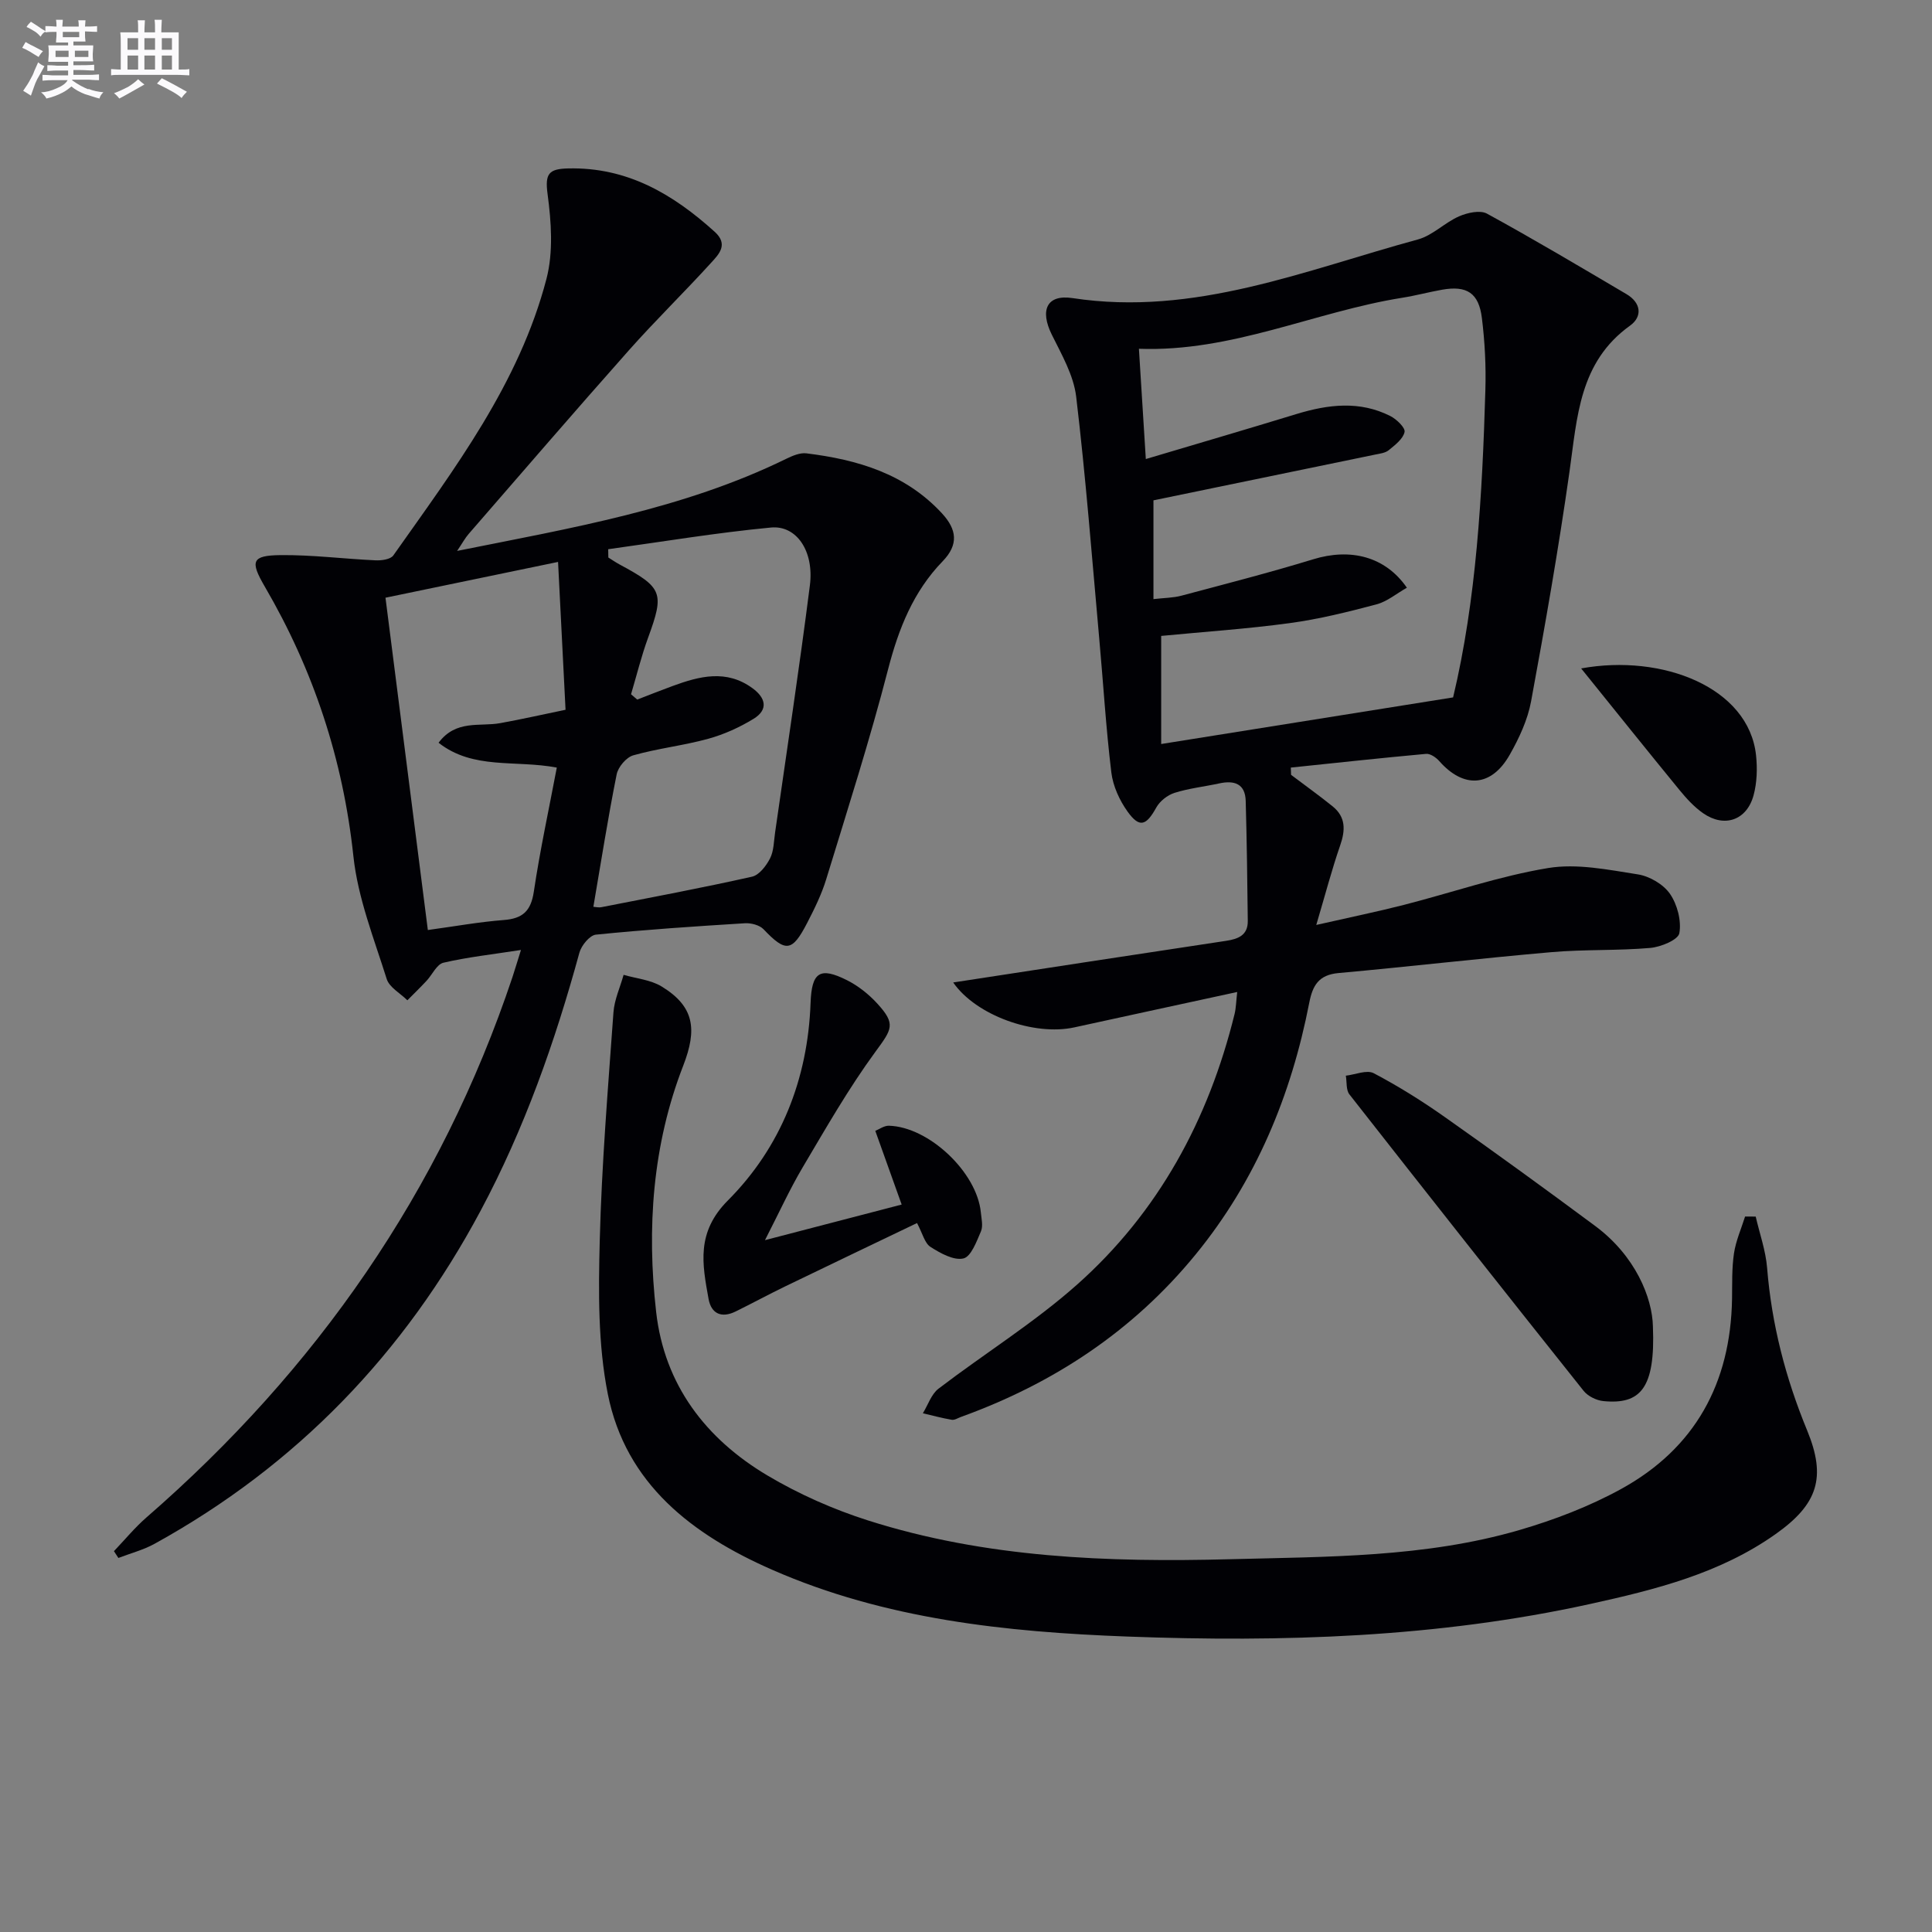
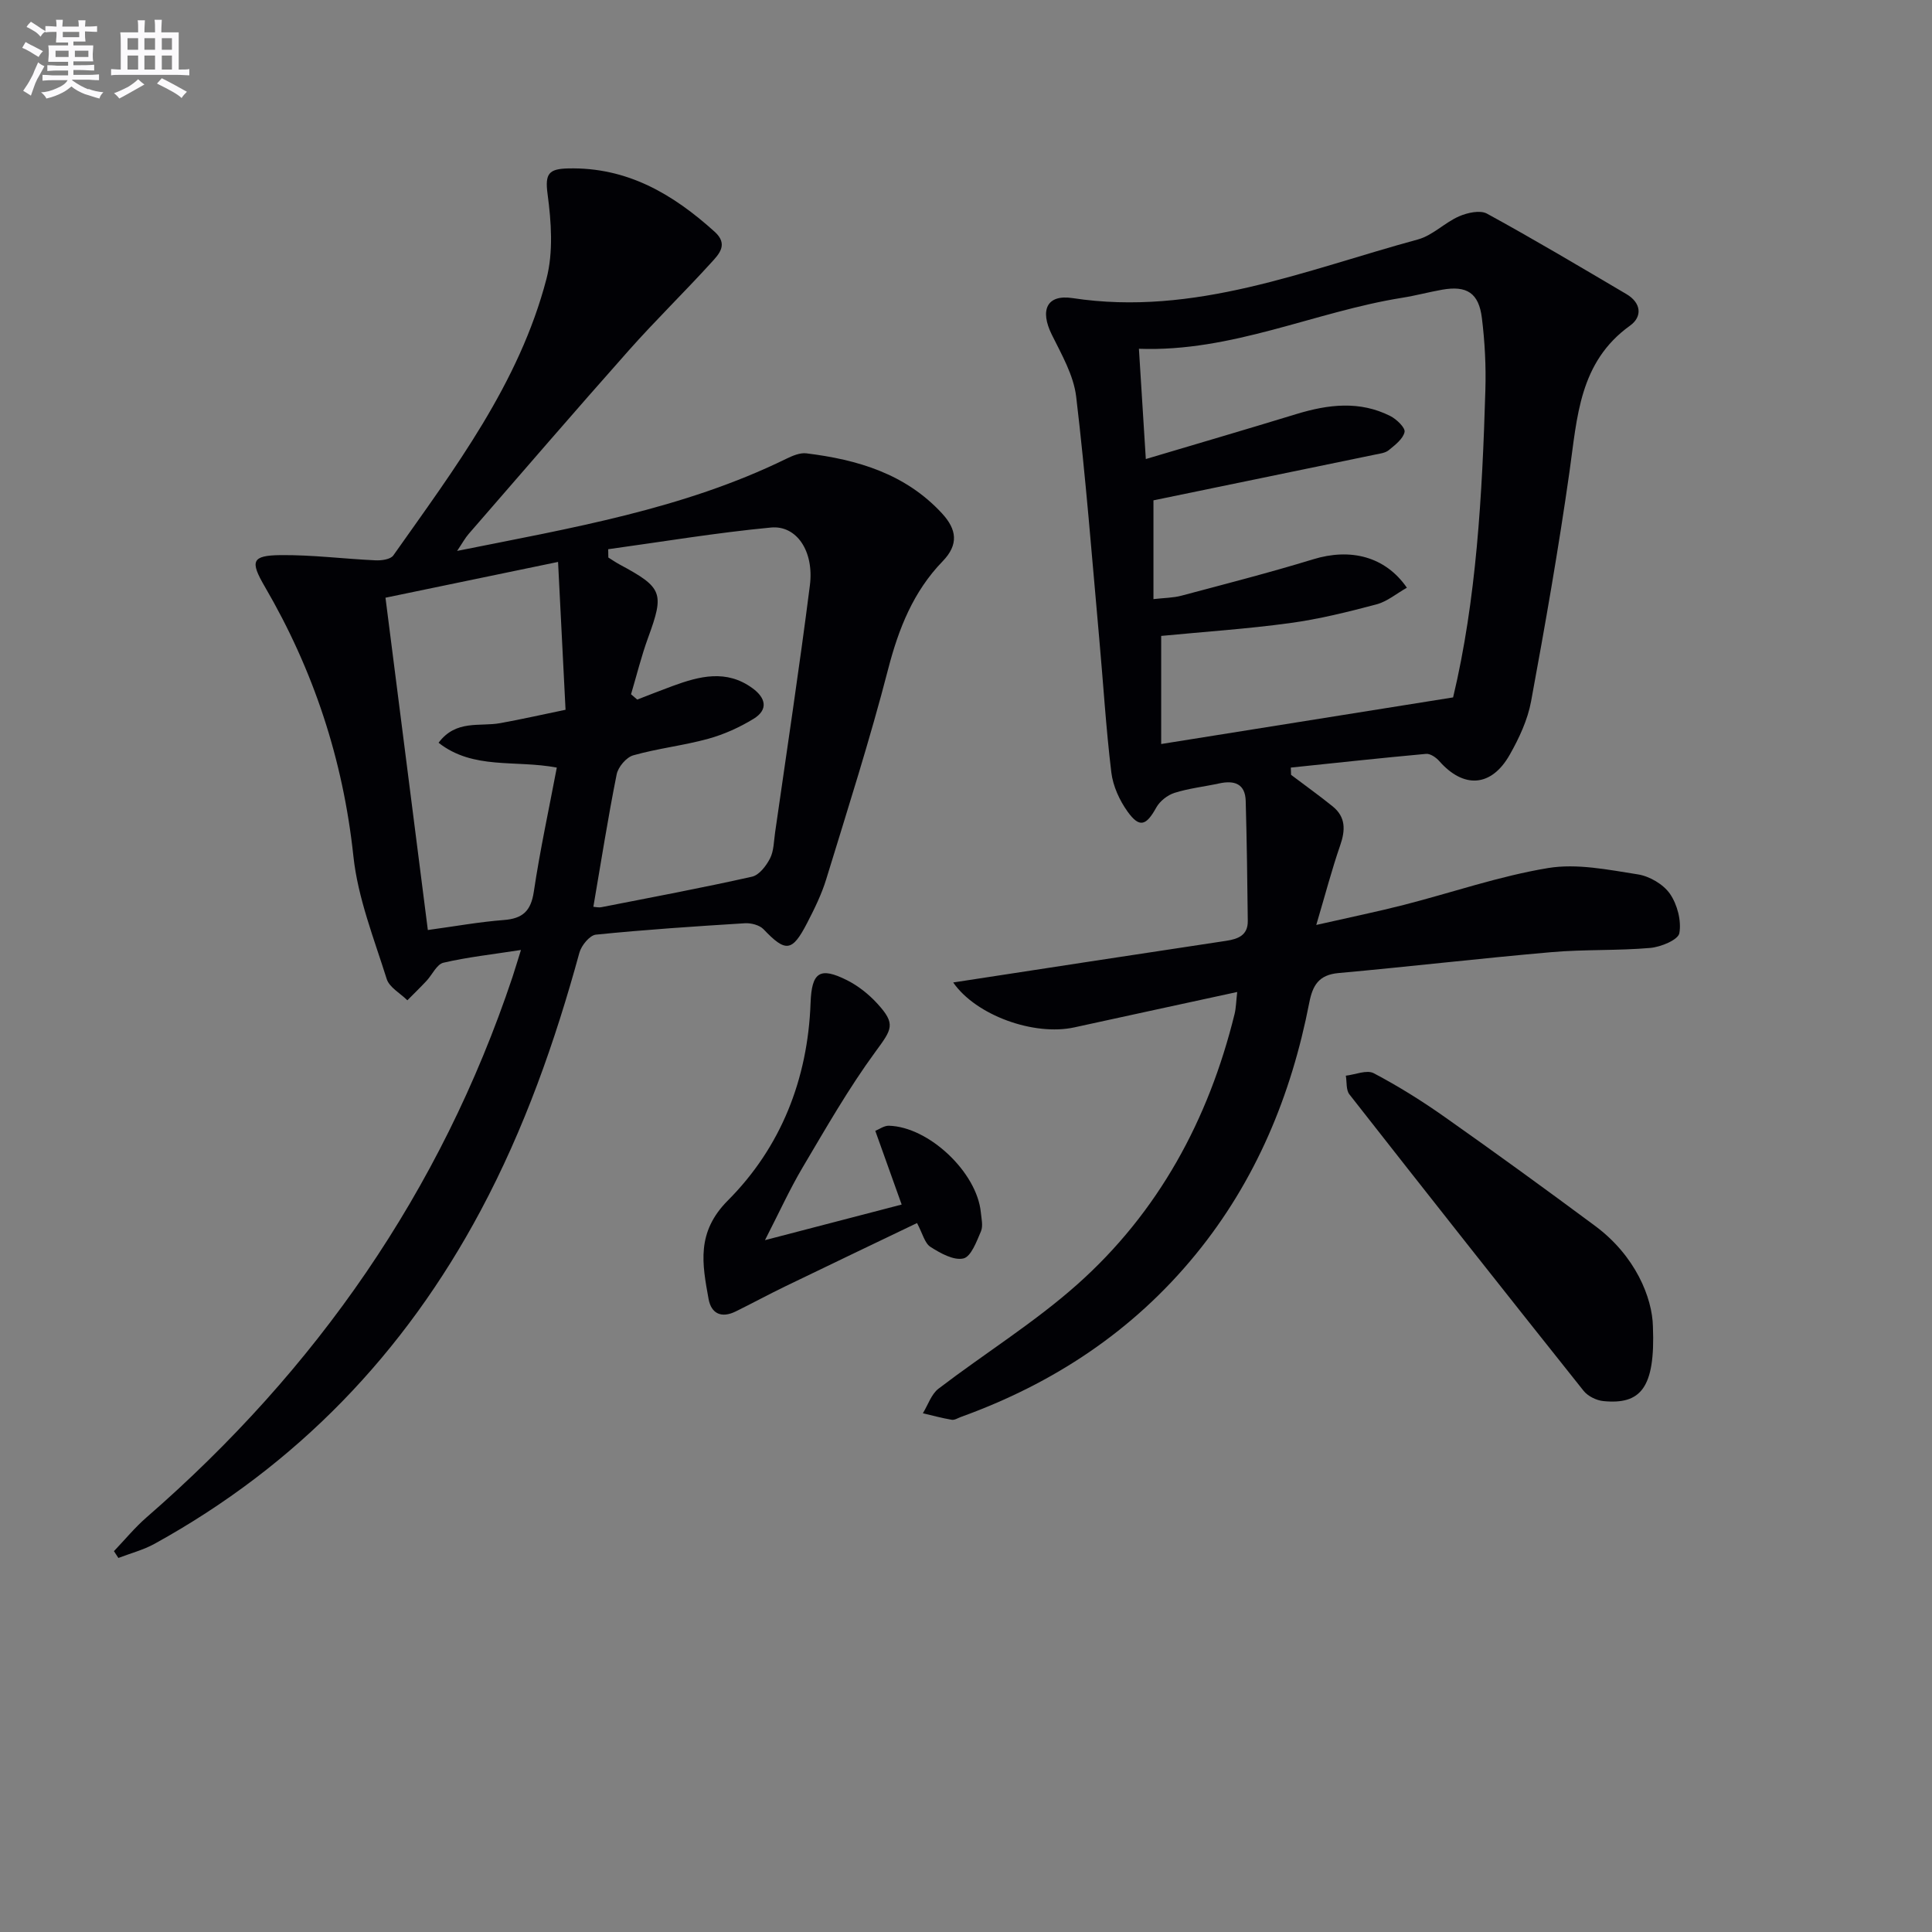
<svg xmlns="http://www.w3.org/2000/svg" enable-background="new 0 0 400 400" viewBox="0 0 400 400">
  <rect x="0" y="0" width="400" height="400" fill="#808080" stroke="none" />
  <g fill="#010105">
    <path d="m197.35 203.41c19.11-2.93 37.8-5.81 56.5-8.62 2.54-.38 4.52-1.18 4.49-4.11-.09-8.28-.2-16.57-.43-24.85-.1-3.6-2.38-4.31-5.5-3.63-3.08.67-6.25 1.01-9.23 1.95-1.46.46-3.05 1.71-3.79 3.05-2.08 3.76-3.47 4.27-5.94.83-1.67-2.33-3.02-5.29-3.36-8.1-1.12-9.23-1.67-18.52-2.51-27.78-1.5-16.69-2.79-33.4-4.77-50.03-.53-4.42-3-8.7-5.04-12.82-2.51-5.06-1.08-8.4 4.3-7.58 25.23 3.84 48.09-5.78 71.51-12.15 3.04-.83 5.53-3.48 8.5-4.78 1.72-.75 4.35-1.34 5.78-.56 9.75 5.33 19.31 11.02 28.89 16.67 3.02 1.78 3.36 4.64.72 6.53-10.53 7.56-10.92 18.96-12.52 30.2-2.26 15.93-5.04 31.78-7.96 47.6-.71 3.82-2.47 7.6-4.41 11.02-3.81 6.73-9.55 7.06-14.6 1.32-.65-.74-1.85-1.57-2.72-1.49-9.35.85-18.68 1.87-28.01 2.84.02.5.03 1 .05 1.5 2.87 2.17 5.81 4.27 8.61 6.53 2.75 2.22 2.65 4.95 1.55 8.11-1.71 4.93-3.03 10-4.94 16.44 7.04-1.6 12.62-2.74 18.13-4.15 9.96-2.55 19.76-5.96 29.86-7.63 5.98-.99 12.44.35 18.59 1.31 2.42.38 5.28 2.05 6.65 4.03 1.52 2.21 2.4 5.58 1.94 8.15-.25 1.38-3.84 2.86-6.03 3.05-6.78.59-13.64.28-20.42.87-14.72 1.28-29.4 3-44.12 4.33-4.07.37-5.35 2.53-6.05 6.14-3.74 19.21-11.05 36.87-23.53 52.13-12.97 15.86-29.44 26.72-48.61 33.64-.62.23-1.3.68-1.88.58-2.01-.34-3.99-.88-5.98-1.35 1.06-1.72 1.74-3.94 3.24-5.09 9.5-7.26 19.77-13.63 28.68-21.54 16.86-14.99 27.23-34.15 32.61-56.01.31-1.25.32-2.58.55-4.58-11.52 2.5-22.63 4.9-33.73 7.33-8.34 1.82-20.35-2.48-25.07-9.3zm39.88-108.37c10.65-3.17 20.96-6.19 31.23-9.33 6.54-1.99 13.04-2.78 19.38.42 1.3.65 3.15 2.44 2.96 3.31-.31 1.44-1.98 2.7-3.28 3.77-.71.58-1.85.71-2.82.91-15.2 3.15-30.4 6.28-45.89 9.47v20.45c2.22-.26 4.07-.25 5.79-.71 9.11-2.43 18.25-4.77 27.26-7.53 7.71-2.37 14.92-.63 19.42 5.88-2.13 1.2-4.08 2.86-6.3 3.45-5.92 1.57-11.9 3.06-17.96 3.88-8.82 1.2-17.72 1.79-26.61 2.65v22.38c20.18-3.22 40.06-6.4 60.44-9.65 4.82-20.19 6.04-41.88 6.68-63.63.15-4.96-.11-9.98-.72-14.91-.64-5.21-3.13-6.77-8.23-5.87-2.77.49-5.49 1.23-8.27 1.67-18.15 2.9-35.23 11.27-54.51 10.56.47 7.31.92 14.59 1.43 22.83z" />
    <path d="m107.86 196.68c-5.97.93-11.08 1.48-16.05 2.64-1.38.32-2.31 2.47-3.49 3.74-1.29 1.38-2.65 2.7-3.98 4.04-1.47-1.46-3.73-2.67-4.28-4.42-2.63-8.37-5.97-16.77-6.89-25.38-2.14-20.06-8.26-38.56-18.36-55.87-3.06-5.25-2.7-6.43 3.26-6.5 6.55-.07 13.11.78 19.67 1.08 1.24.06 3.11-.19 3.69-1.01 12.65-17.94 26.05-35.57 31.71-57.27 1.44-5.52 1-11.79.23-17.55-.57-4.25.25-5.22 4.3-5.31 12.19-.28 21.66 5.31 30.3 13.12 2.88 2.6.89 4.63-.69 6.36-5.6 6.16-11.58 11.98-17.1 18.2-11.16 12.57-22.13 25.31-33.16 38.01-.73.84-1.26 1.84-2.38 3.5 23.74-4.76 46.8-8.64 68.08-19.04 1.31-.64 2.89-1.33 4.24-1.16 10.58 1.3 20.49 4.22 28.06 12.42 3.07 3.32 3.51 6.45.15 9.92-6.07 6.26-9.12 13.94-11.3 22.37-3.77 14.6-8.38 29-12.8 43.43-.96 3.15-2.45 6.17-3.97 9.11-3.11 6.01-4.44 6.08-9.02 1.28-.83-.87-2.59-1.32-3.87-1.24-10.29.64-20.58 1.32-30.84 2.36-1.28.13-3 2.24-3.41 3.73-5.06 18.49-11.39 36.46-20.45 53.42-15.79 29.56-38.09 52.73-67.48 68.95-2.34 1.29-5 1.98-7.52 2.95-.31-.47-.62-.94-.92-1.41 2.23-2.33 4.3-4.86 6.72-6.97 35.18-30.58 60.95-67.53 75.79-111.88.52-1.59.99-3.17 1.76-5.62zm22.79-52.94c.43.37.86.73 1.28 1.1 2.43-.94 4.85-1.9 7.3-2.8 5.58-2.05 11.16-3.51 16.57.45 2.77 2.02 3.3 4.45.21 6.34-2.9 1.77-6.12 3.23-9.39 4.13-5.09 1.4-10.41 1.98-15.5 3.42-1.45.41-3.15 2.42-3.45 3.96-1.81 9.03-3.23 18.14-4.82 27.4.4.02 1.06.2 1.67.08 10.41-2.04 20.83-3.99 31.17-6.31 1.49-.33 2.95-2.25 3.74-3.79.79-1.55.78-3.53 1.04-5.33 2.44-17.07 5.04-34.12 7.21-51.22.89-7.03-2.74-12.46-8.07-11.95-11.27 1.07-22.47 2.94-33.69 4.49.01.57.02 1.15.03 1.72.79.49 1.55 1.02 2.37 1.46 8.9 4.78 9.25 5.88 5.85 15.17-1.39 3.81-2.36 7.78-3.52 11.68zm-15.11-27.4c-12.47 2.59-23.79 4.93-35.73 7.41 2.93 22.99 5.83 45.74 8.77 68.8 5.6-.76 10.64-1.68 15.73-2.07 3.91-.3 5.61-1.86 6.21-5.86 1.28-8.58 3.13-17.08 4.76-25.7-8.64-1.63-17.3.49-24.48-5.14 3.62-4.84 8.52-3.29 12.76-4.06 4.37-.79 8.71-1.77 13.53-2.77-.52-10.13-1.02-20.01-1.55-30.61z" />
-     <path d="m363.5 251.88c.81 3.53 2.07 7.03 2.36 10.61.94 11.71 3.83 22.85 8.3 33.69 3.99 9.7 2.21 15.25-6.53 21.43-11.53 8.17-24.92 11.51-38.42 14.48-31.6 6.95-63.7 7.94-95.82 6.74-25.1-.94-50.13-3.56-73.53-13.83-16.46-7.22-30.3-17.72-34.02-36.39-2.05-10.29-1.94-21.15-1.67-31.73.4-15.78 1.71-31.54 2.84-47.29.19-2.62 1.38-5.17 2.1-7.76 2.65.77 5.62 1.03 7.89 2.42 6.77 4.14 7.37 8.86 4.46 16.37-6.38 16.43-7.58 33.68-5.61 51.02 1.71 15.07 10.25 26.23 23.02 33.83 6.51 3.87 13.63 7.02 20.84 9.32 24.4 7.77 49.67 8.69 74.99 8.03 20.07-.53 40.32-.35 59.84-6.03 7.27-2.12 14.51-4.89 21.13-8.53 15.28-8.41 22.63-21.9 22.93-39.29.05-3.16-.06-6.36.4-9.47.39-2.6 1.5-5.09 2.3-7.63.73 0 1.47.01 2.2.01z" />
    <path d="m342.22 274.65c.51 12.77-2.57 16.19-10.27 15.43-1.43-.14-3.19-1.01-4.08-2.12-16.25-20.39-32.41-40.86-48.49-61.38-.72-.92-.51-2.56-.74-3.87 1.95-.22 4.34-1.27 5.78-.51 5.13 2.7 10.08 5.8 14.82 9.15 10.44 7.36 20.77 14.86 31.02 22.47 8.35 6.19 11.84 14.88 11.96 20.83z" />
    <path d="m189.86 253.22c-9.15 4.39-18.26 8.74-27.35 13.14-3.43 1.66-6.79 3.49-10.21 5.17-2.87 1.41-5.03.52-5.6-2.6-1.31-7.25-2.59-13.78 4.01-20.4 10.97-11.01 16.54-25.11 17.11-40.88.23-6.37 1.9-7.54 7.54-4.71 2.31 1.16 4.49 2.89 6.25 4.81 3.94 4.29 3.07 5.32-.38 10.03-5.55 7.58-10.24 15.8-15.04 23.9-2.68 4.52-4.86 9.34-7.81 15.08 9.85-2.56 18.59-4.84 28.3-7.37-1.85-5.16-3.59-10.02-5.46-15.26.79-.31 1.81-1.08 2.81-1.06 8.28.22 18.23 9.64 19.04 17.93.13 1.32.5 2.84.02 3.95-.9 2.1-2.05 5.24-3.63 5.6-2.02.46-4.77-1.09-6.81-2.39-1.2-.76-1.62-2.74-2.79-4.94z" />
-     <path d="m327.36 138.39c16.86-3.07 34.7 3.96 36.21 17.98.29 2.72.2 5.66-.51 8.28-1.4 5.18-6.04 6.78-10.43 3.73-1.87-1.3-3.48-3.07-4.94-4.85-6.68-8.16-13.28-16.4-20.33-25.14z" />
  </g>
  <path d="m6.8 9.5c.6.3 1.3.7 2.1 1.1-.4.4-.7.8-.9 1.2-.7-.4-1.3-.8-1.8-1.1s-1.1-.6-1.6-.8c.2-.4.5-.8.7-1.2.4.2.8.5 1.5.8zm.9 6.9c-.3.6-.5 1.1-.7 1.7s-.4 1.1-.6 1.7c-.6-.4-1.1-.7-1.6-1 .7-1 1.2-1.8 1.5-2.4.3-.5.6-1.1.8-1.7.3-.6.5-1.2.8-1.8.3.3.8.6 1.3.8-.7 1.3-1.2 2.2-1.5 2.7zm.1-11c.4.3 1 .7 1.7 1.1-.5.2-.8.6-1.1 1.1-.5-.6-1-1-1.4-1.2s-.9-.6-1.5-.8c.2-.4.5-.7.9-1.1.5.3.9.6 1.4.9zm10.5 13c1 .4 2 .6 3.1.7-.4.4-.7.8-.8 1.3-.9-.2-1.9-.6-3-.9-1-.4-2-.9-2.8-1.6-.5.4-1.1.9-1.9 1.3s-1.9.9-3.3 1.2c-.1-.3-.5-.8-1.1-1.3 1 0 2.1-.3 3.2-.8 1.2-.5 1.9-1 2.3-1.7h-3.2c-.4 0-1 0-2 .1v-1.2c1 0 1.7.1 2 .1h3.3v-1h-2.3c-.2 0-.9 0-2 .1v-1.2c1.2 0 1.9.1 2 .1h2.3v-.8h-4.1c0-.7.1-1.2.1-1.6 0-.5 0-1.1-.1-1.8h4.1v-.6h-2.5c0-.6.1-1.1.1-1.6v-.6h-.5c-.4 0-1 0-1.8.1v-1.3c1.2 0 1.9.1 2.1.1h.2c0-.3 0-.8-.1-1.4h1.4c0 .6-.1 1-.1 1.4h3.4c0-.4 0-.8-.1-1.3h1.5c0 .4-.1.9-.1 1.3.7 0 1.5 0 2.5-.1v1.2c-1 0-1.8-.1-2.5-.1v.6c0 .3 0 .8.1 1.5h-2.5v.8h4.1c0 .7-.1 1.3-.1 1.8s0 1 .1 1.5h-4.1v.8h1.4c.8 0 1.8 0 2.9-.1v1.2c-1 0-1.9-.1-2.8-.1h-1.5v1h3.2c.3 0 1 0 2.1-.1v1.2c-1.1 0-1.8-.1-2.1-.1h-3.4l-.1.1c1.4 1 2.4 1.5 3.4 1.9zm-4.1-6.6v-1.3h-2.7v1.3zm2.2-4.1v-1.1h-3.4v1.1zm1.9 4.1v-1.3h-2.8v1.3z" fill="#fbfafc" />
  <path d="m37 6.7v2.3 5.4c1 0 1.8 0 2.2-.1v1.3c-.6 0-1.5-.1-2.5-.1h-11.9c-.7 0-1.3 0-1.8.1v-1.3c.5 0 1.1.1 2 .1v-5.2c0-1 0-1.8-.1-2.5h3.7c0-1.3 0-2.1-.1-2.5h1.5c0 .4-.1 1.3-.1 2.5h2.2c0-1.2 0-2.1-.1-2.6h1.5c0 .4-.1 1.3-.1 2.6zm-12.3 13.7c-.3-.4-.7-.8-1.1-1.1 1.1-.4 2.1-.9 2.9-1.3.8-.5 1.5-1 2.1-1.6.4.4.9.8 1.3 1.1-2.5 1.4-4.2 2.4-5.2 2.9zm3.9-10.1v-2.4h-2.2v2.4zm0 4.1v-2.9h-2.2v2.9zm3.5-4.1v-2.4h-2.2v2.4zm0 4.1v-2.9h-2.2v2.9zm.4 2.9 1-1.1c.6.3 1.4.7 2.5 1.3s2 1.1 2.7 1.5c-.4.4-.8.8-1.1 1.3-.8-.8-2.5-1.7-5.1-3zm3.1-7v-2.4h-2.1v2.4zm0 4.1v-2.9h-2.1v2.9z" fill="#fbfafc" />
</svg>